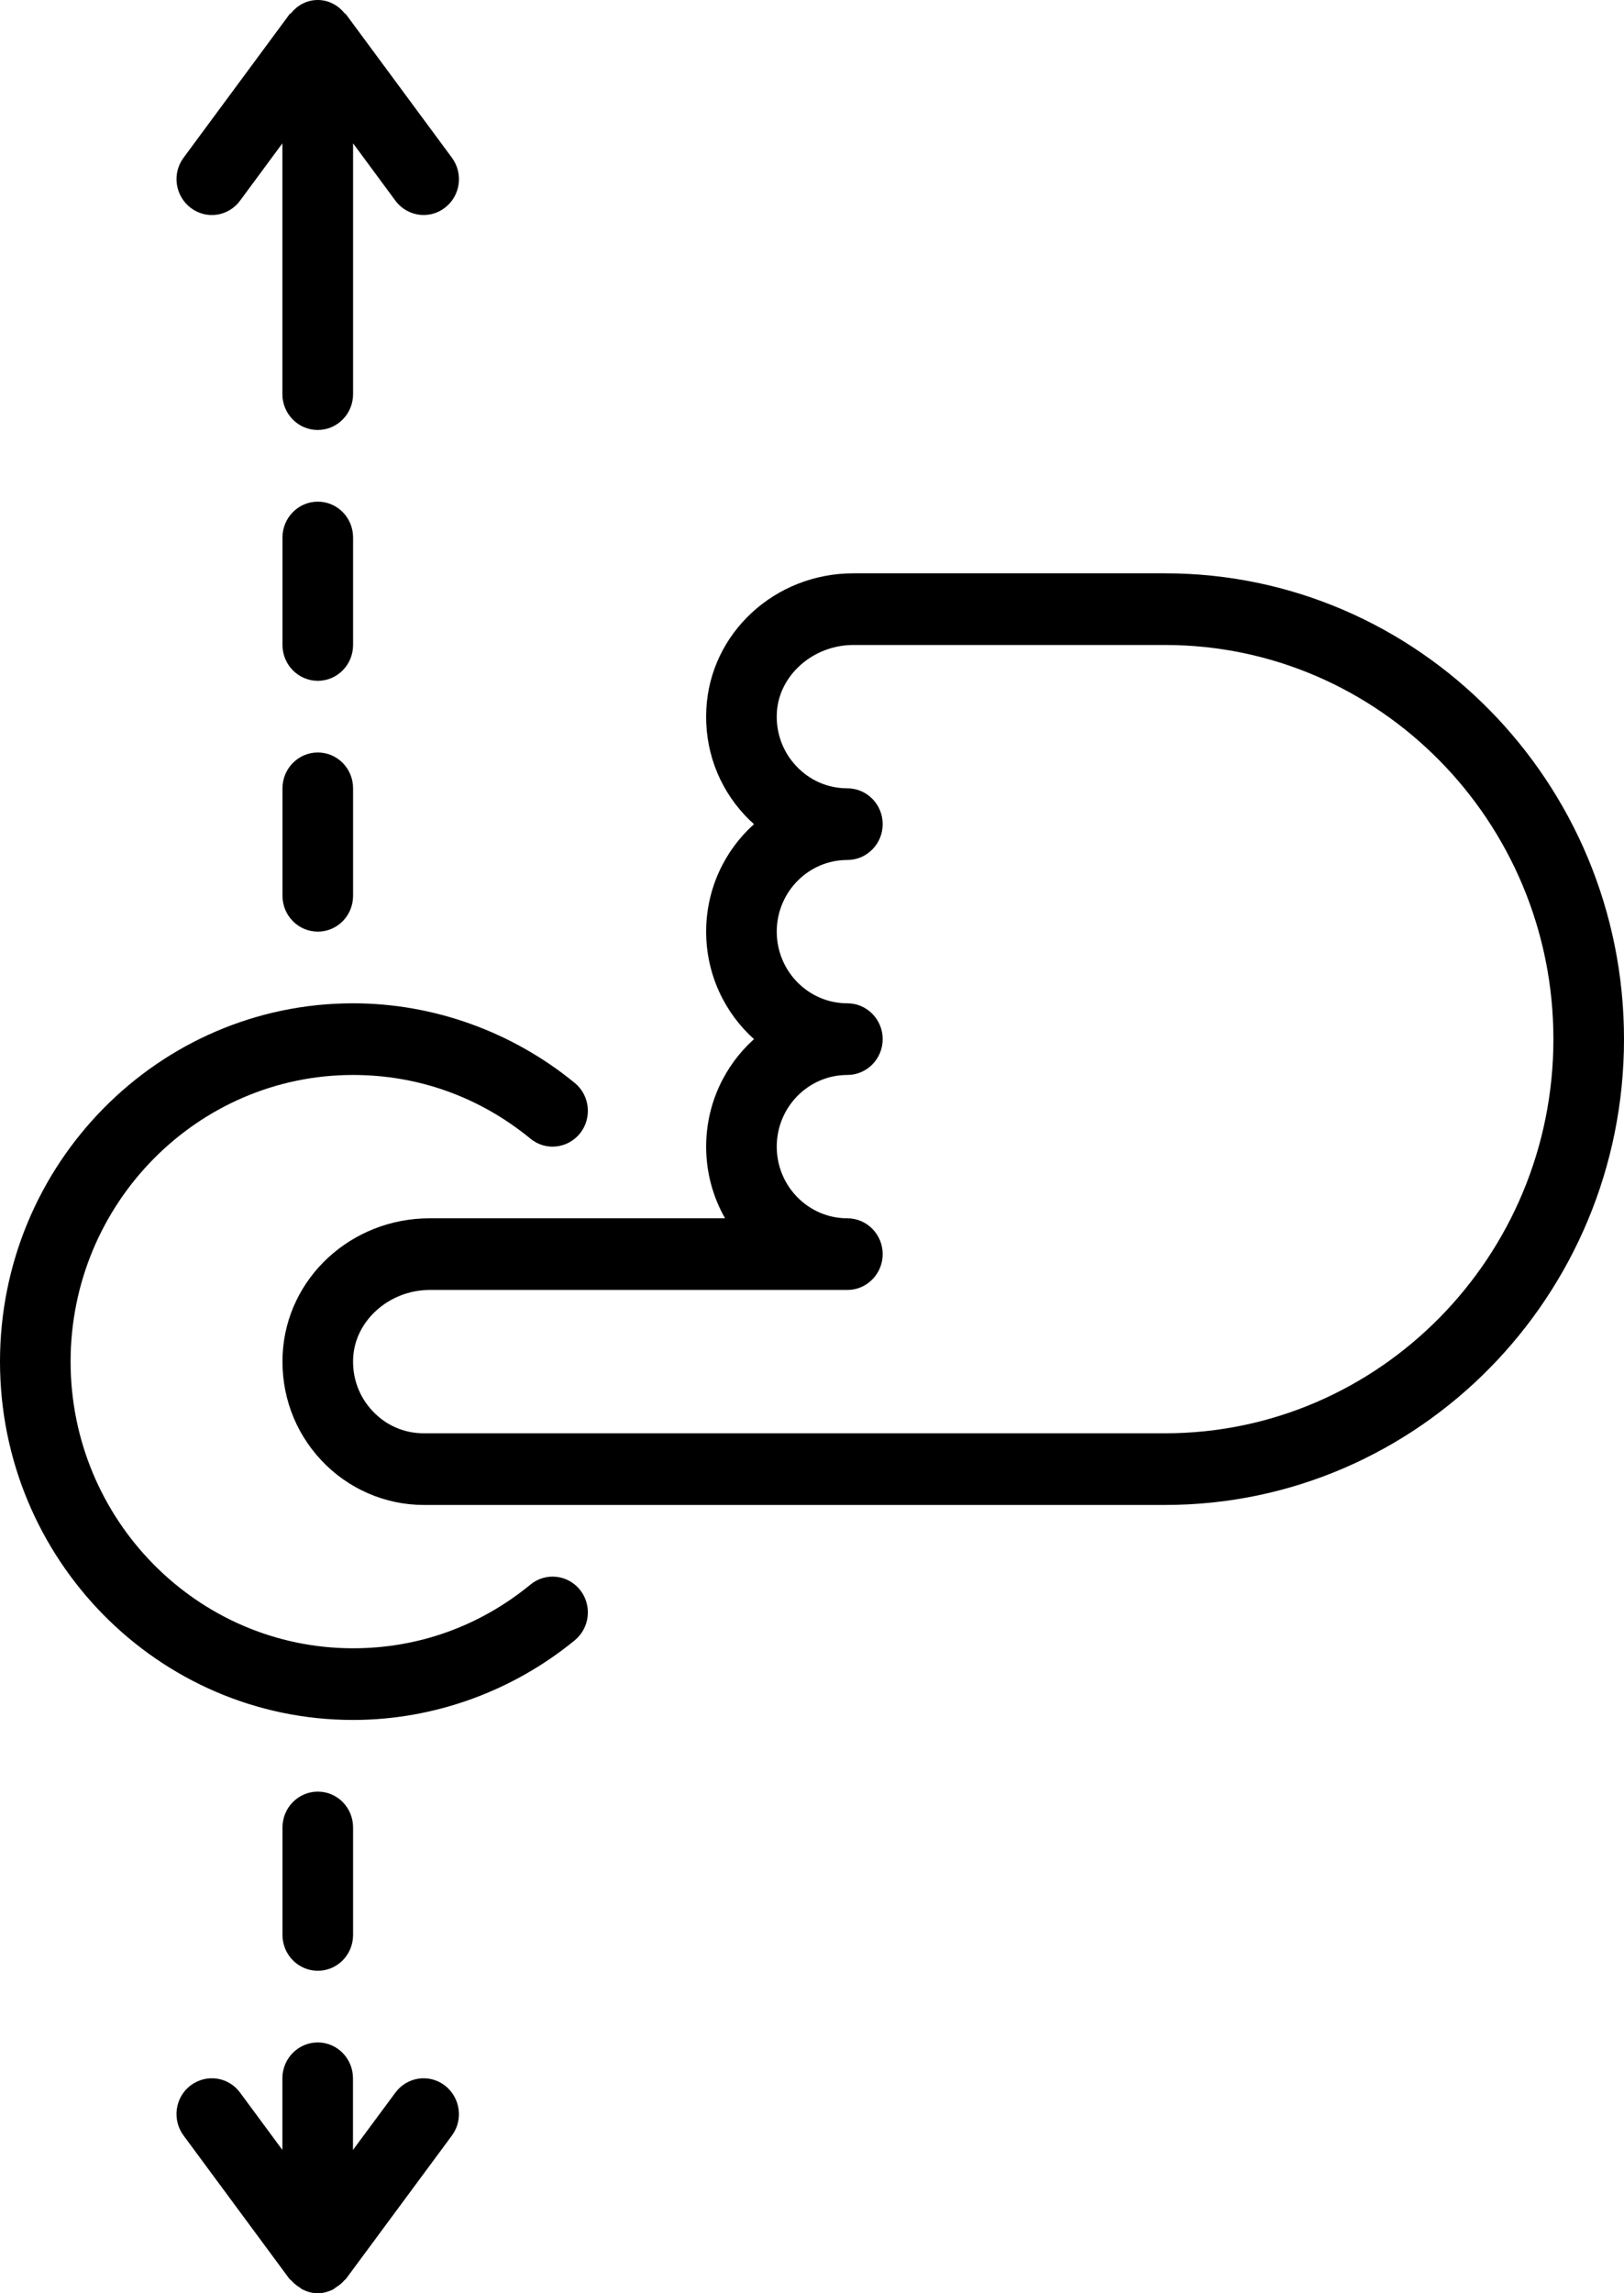
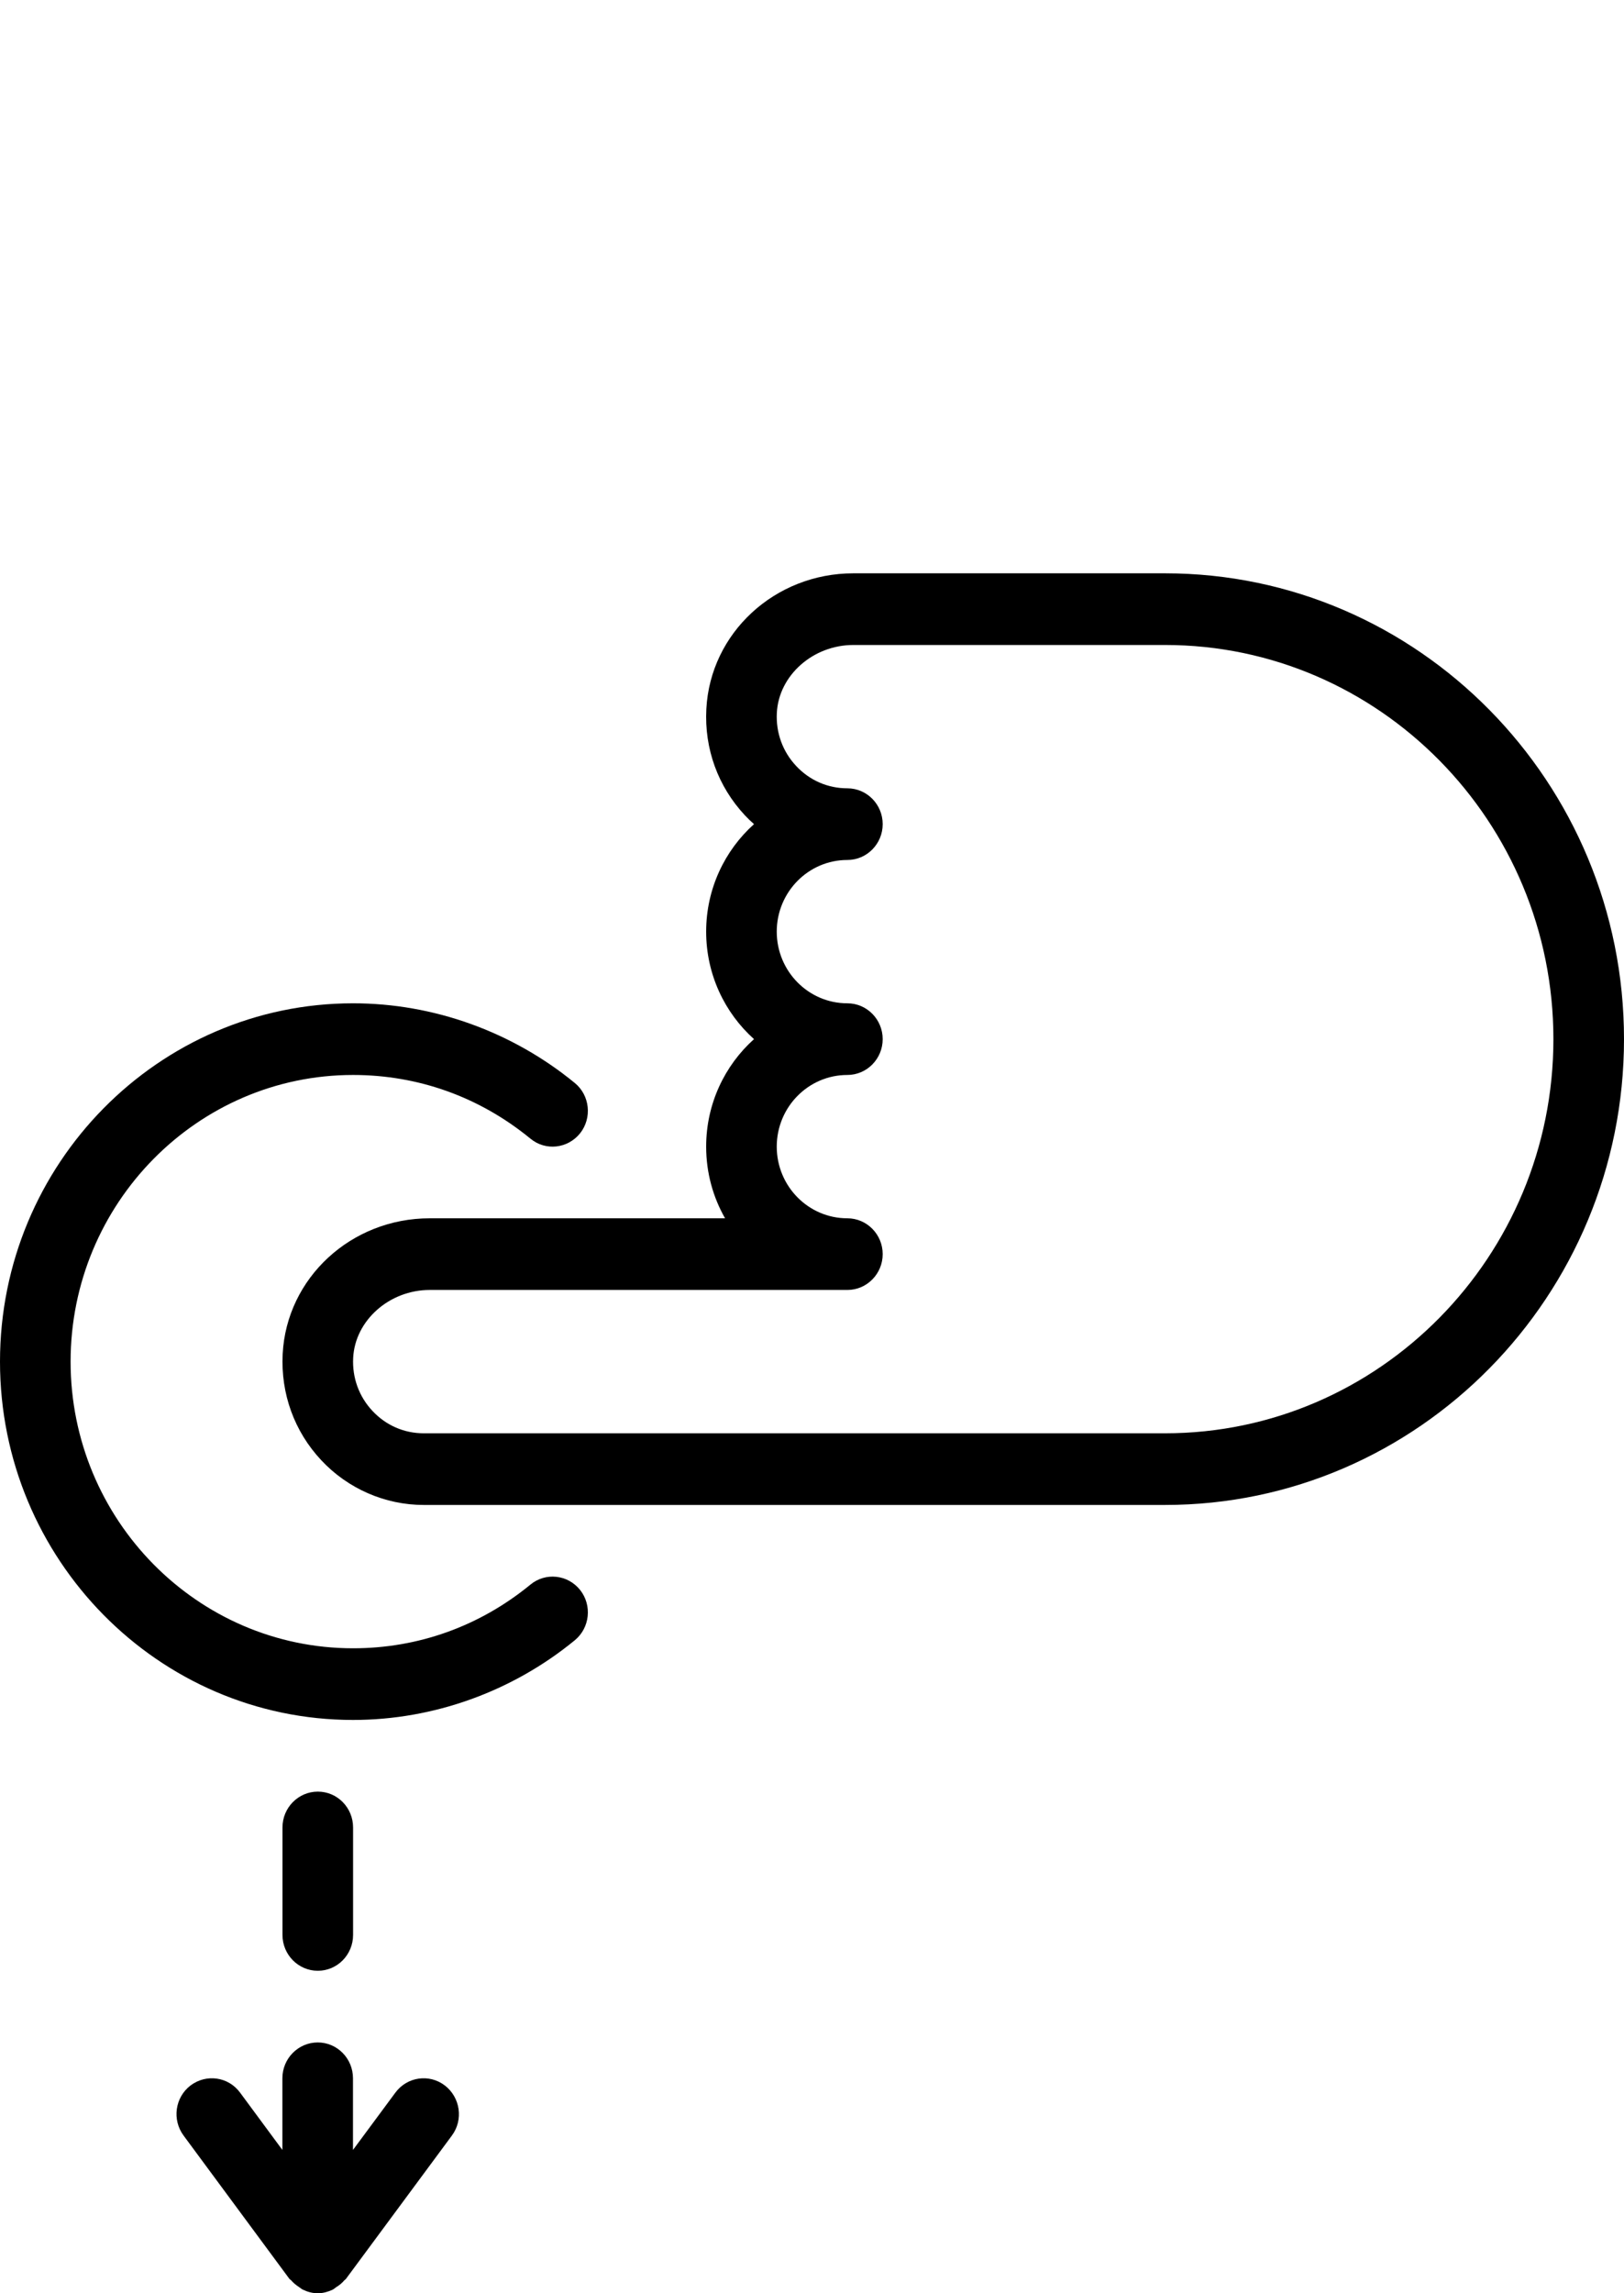
<svg xmlns="http://www.w3.org/2000/svg" width="17" height="24" viewBox="0 0 17 24" fill="none">
  <path d="M12.196 6H8.933C8.111 6 7.435 6.624 7.394 7.42C7.372 7.836 7.516 8.231 7.797 8.532C7.828 8.565 7.86 8.596 7.893 8.625C7.586 8.9 7.392 9.303 7.392 9.75C7.392 10.197 7.586 10.6 7.893 10.875C7.586 11.15 7.392 11.553 7.392 12C7.392 12.273 7.464 12.529 7.59 12.75H4.498C3.676 12.75 3 13.374 2.959 14.17C2.938 14.586 3.081 14.981 3.363 15.282C3.641 15.58 4.032 15.75 4.435 15.75H12.196C14.845 15.75 17 13.563 17 10.875C17 8.187 14.845 6 12.196 6ZM12.196 15H4.435C4.23 15 4.04 14.917 3.899 14.766C3.758 14.616 3.686 14.418 3.697 14.21C3.717 13.818 4.077 13.5 4.498 13.5H8.87C9.074 13.5 9.24 13.332 9.24 13.125C9.24 12.918 9.074 12.75 8.87 12.75C8.462 12.75 8.131 12.414 8.131 12C8.131 11.586 8.462 11.25 8.87 11.25C9.074 11.25 9.24 11.082 9.24 10.875C9.24 10.668 9.074 10.5 8.87 10.5C8.462 10.5 8.131 10.164 8.131 9.75C8.131 9.336 8.462 9 8.87 9C9.074 9 9.24 8.832 9.24 8.625C9.24 8.418 9.074 8.25 8.87 8.25C8.665 8.25 8.475 8.167 8.334 8.016C8.193 7.866 8.121 7.668 8.132 7.46C8.152 7.068 8.511 6.75 8.933 6.75H12.196C14.438 6.75 16.261 8.601 16.261 10.875C16.261 13.149 14.438 15 12.196 15Z" fill="black" />
  <path d="M5.552 16.584C5.02 17.02 4.378 17.25 3.696 17.25C2.066 17.25 0.739 15.904 0.739 14.25C0.739 12.596 2.066 11.25 3.696 11.25C4.378 11.25 5.02 11.48 5.552 11.916C5.711 12.048 5.943 12.021 6.072 11.861C6.2 11.7 6.175 11.463 6.017 11.334C5.361 10.796 4.537 10.5 3.696 10.5C1.658 10.5 0 12.182 0 14.25C0 16.318 1.658 18 3.696 18C4.537 18 5.361 17.704 6.017 17.166C6.175 17.036 6.2 16.8 6.072 16.639C5.943 16.478 5.71 16.453 5.552 16.584Z" fill="black" />
-   <path d="M2.513 2.1L2.956 1.5V4.125C2.956 4.332 3.122 4.5 3.326 4.5C3.53 4.5 3.696 4.332 3.696 4.125V1.5L4.139 2.1C4.212 2.198 4.323 2.25 4.435 2.25C4.512 2.25 4.59 2.226 4.656 2.175C4.82 2.051 4.853 1.816 4.73 1.65L3.622 0.15C3.618 0.145 3.61 0.143 3.606 0.137C3.538 0.055 3.44 0 3.326 0C3.212 0 3.114 0.055 3.047 0.137C3.042 0.142 3.035 0.144 3.03 0.15L1.922 1.65C1.799 1.815 1.832 2.05 1.996 2.175C2.16 2.3 2.391 2.266 2.513 2.1Z" fill="black" />
-   <path d="M3.327 7.875C3.123 7.875 2.957 8.043 2.957 8.25V9.375C2.957 9.582 3.123 9.75 3.327 9.75C3.531 9.75 3.696 9.582 3.696 9.375V8.25C3.696 8.043 3.531 7.875 3.327 7.875Z" fill="black" />
-   <path d="M3.696 5.625C3.696 5.418 3.531 5.25 3.327 5.25C3.123 5.25 2.957 5.418 2.957 5.625V6.75C2.957 6.957 3.123 7.125 3.327 7.125C3.531 7.125 3.696 6.957 3.696 6.75V5.625Z" fill="black" />
  <path d="M4.139 21.9L3.695 22.5V21.75C3.695 21.543 3.53 21.375 3.326 21.375C3.122 21.375 2.956 21.543 2.956 21.75V22.5L2.513 21.9C2.391 21.734 2.16 21.701 1.995 21.825C1.832 21.949 1.799 22.184 1.922 22.35L3.03 23.85C3.035 23.856 3.042 23.858 3.047 23.864C3.072 23.893 3.101 23.916 3.133 23.937C3.146 23.945 3.157 23.956 3.17 23.962C3.218 23.985 3.27 24 3.326 24C3.382 24 3.433 23.985 3.481 23.963C3.495 23.956 3.506 23.946 3.518 23.937C3.551 23.917 3.58 23.894 3.604 23.865C3.609 23.859 3.617 23.856 3.621 23.85L4.73 22.35C4.853 22.185 4.819 21.95 4.656 21.825C4.493 21.701 4.262 21.734 4.139 21.9Z" fill="black" />
  <path d="M3.327 20.625C3.531 20.625 3.696 20.457 3.696 20.25V19.125C3.696 18.918 3.531 18.75 3.327 18.75C3.123 18.75 2.957 18.918 2.957 19.125V20.25C2.957 20.457 3.123 20.625 3.327 20.625Z" fill="black" />
</svg>